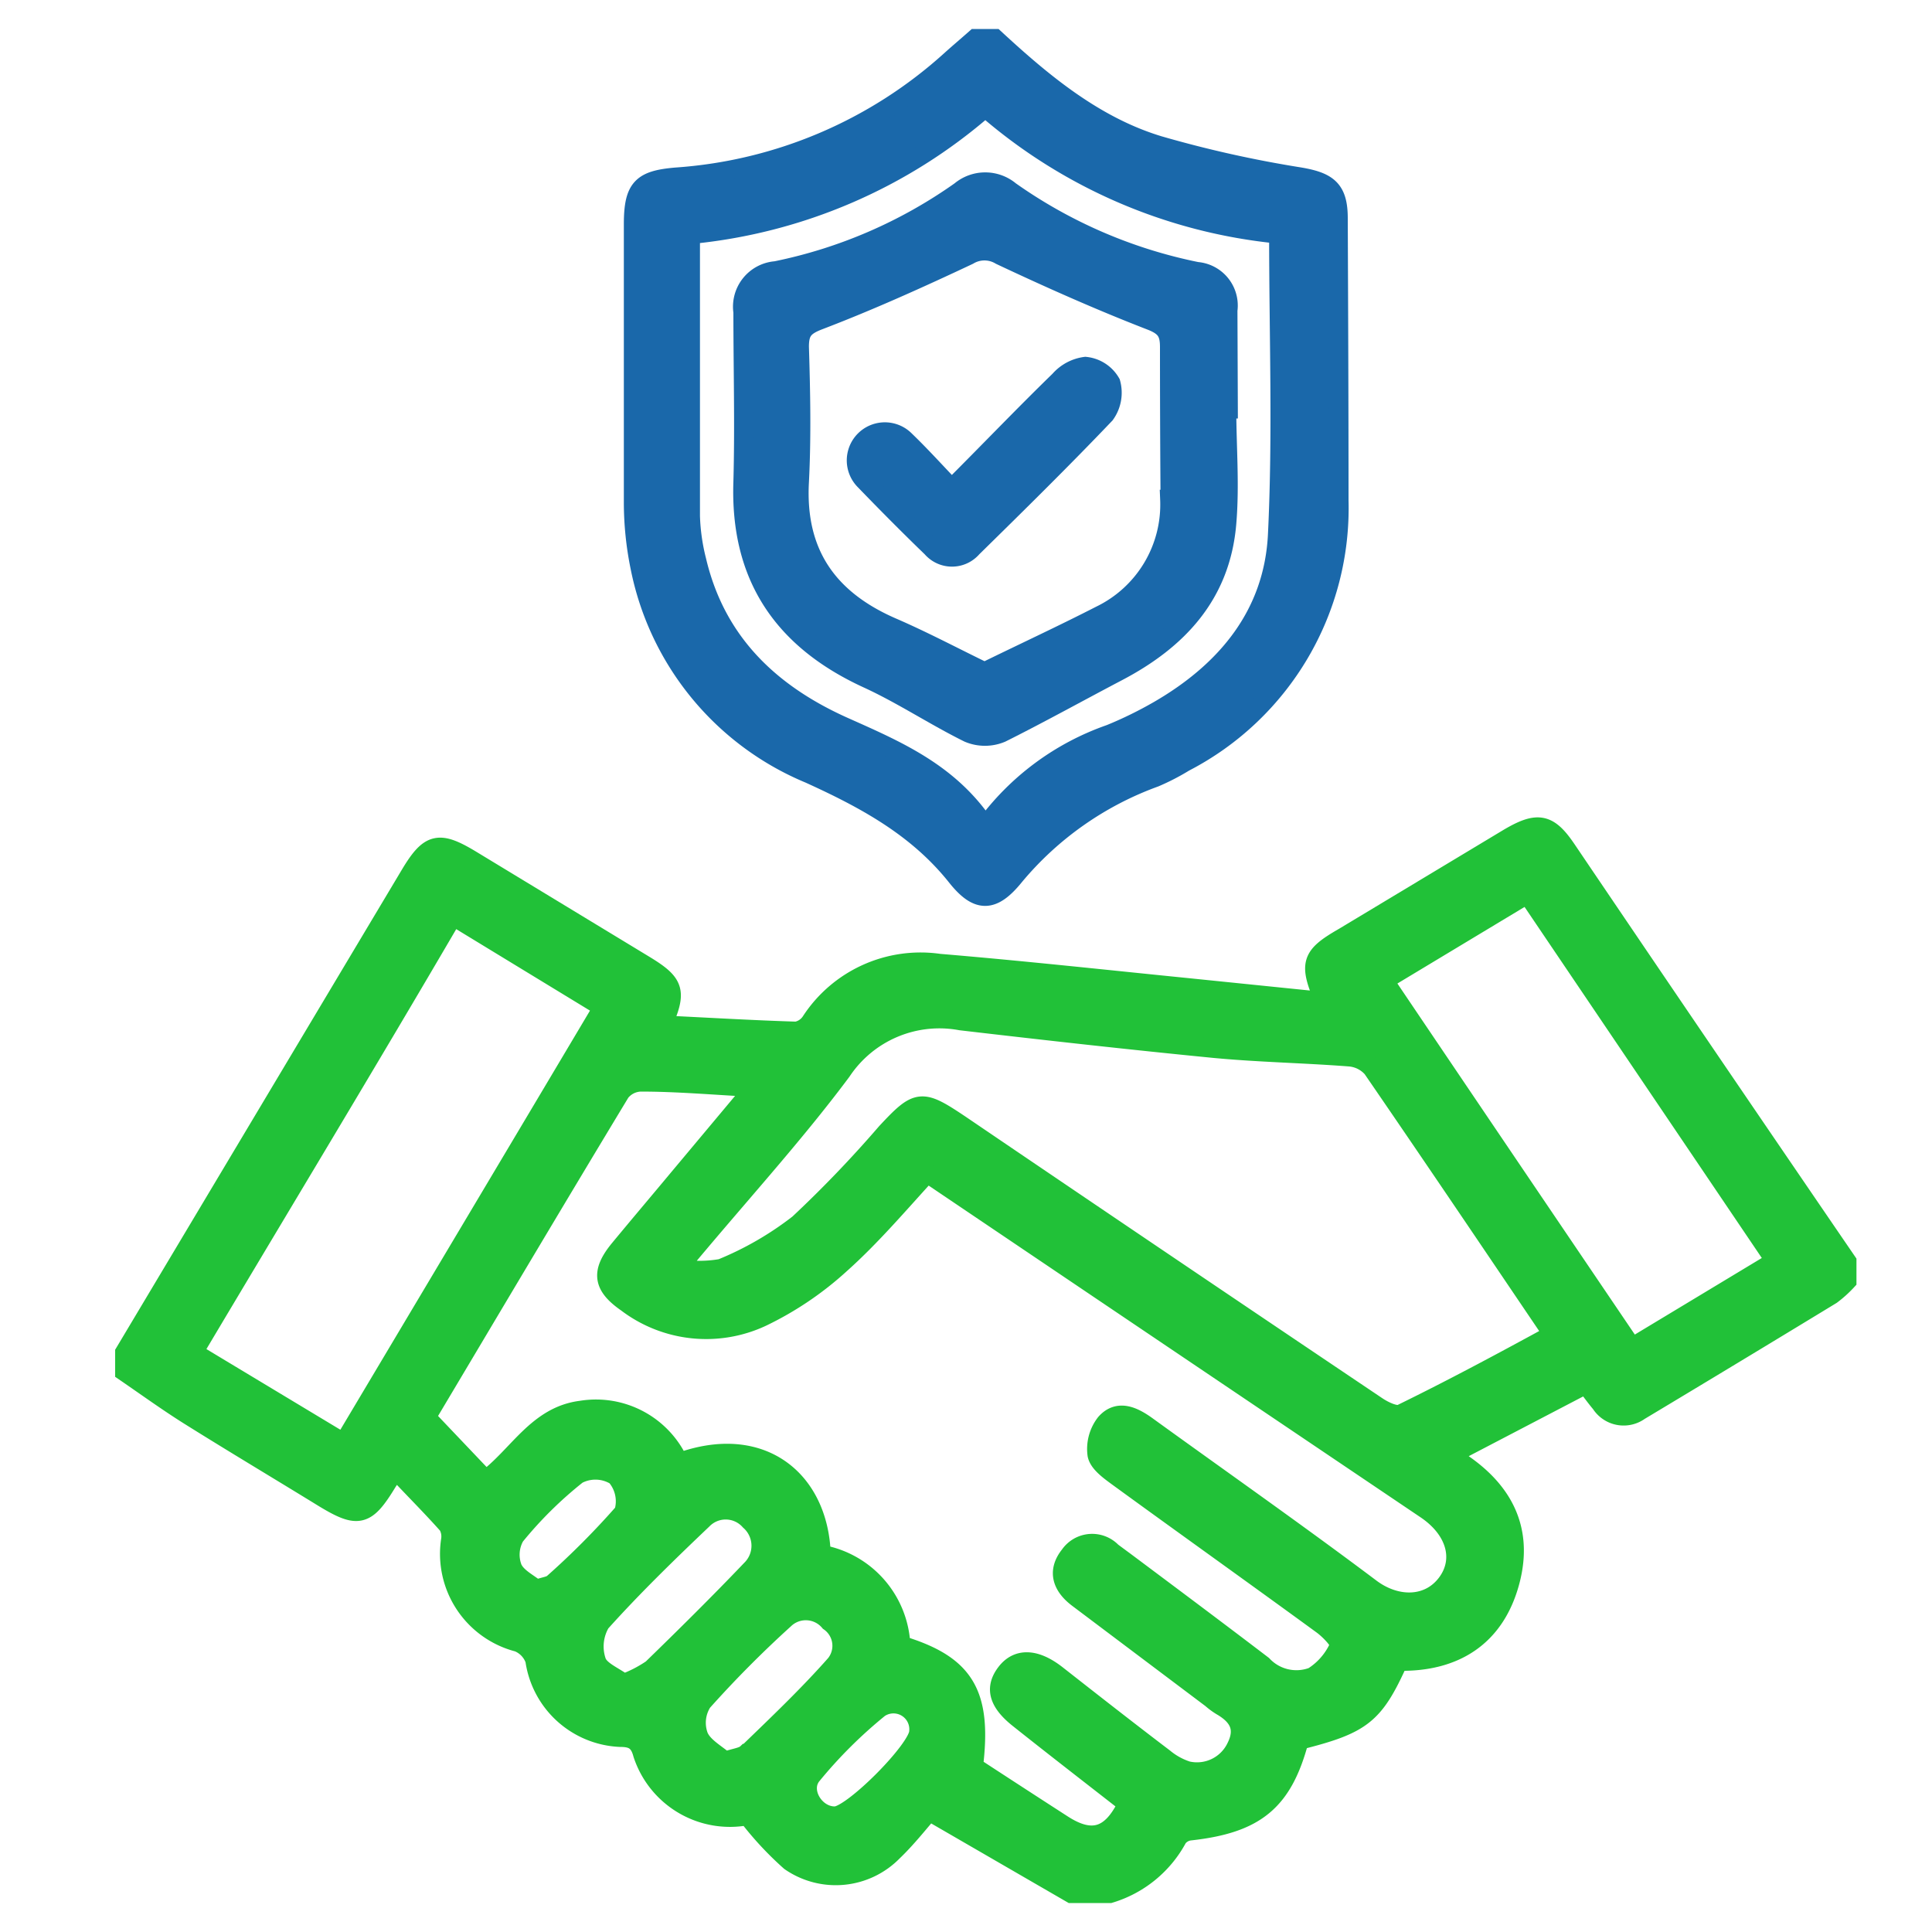
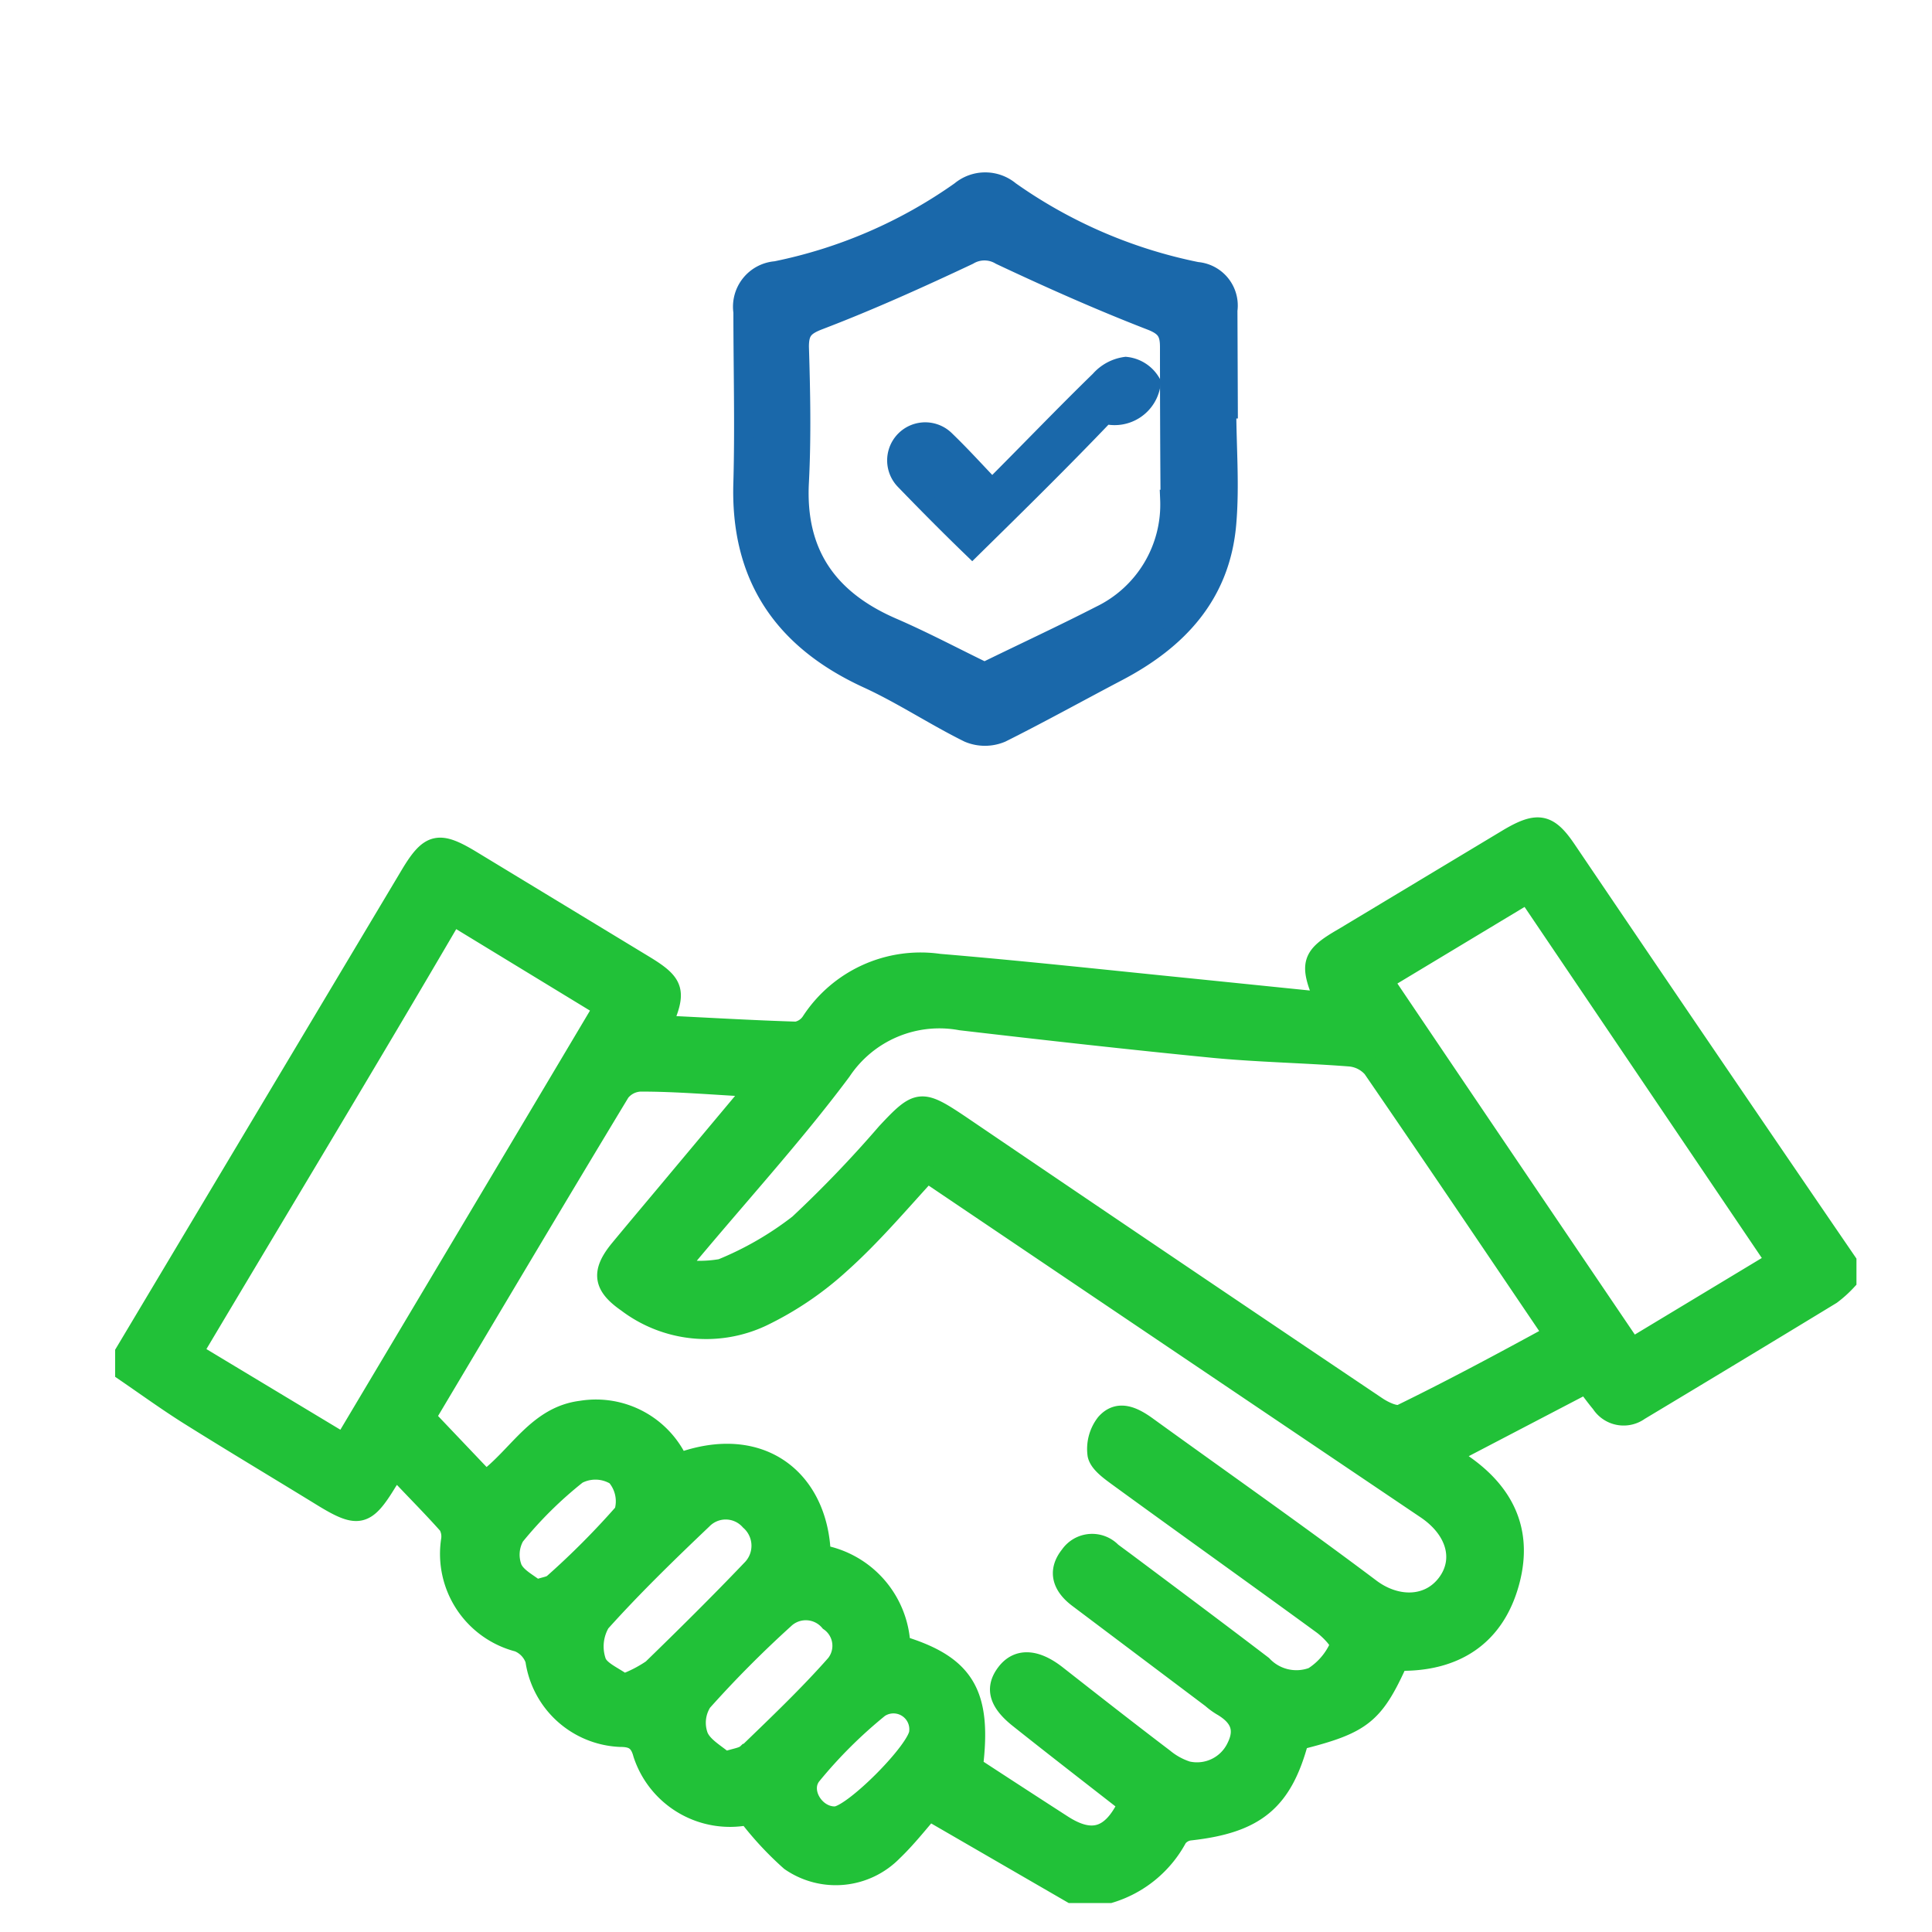
<svg xmlns="http://www.w3.org/2000/svg" viewBox="0 0 100 100">
  <title>Home page icon</title>
  <path d="M81.1,44c-.94-1.4-1.5-1.51-3-.63L69.57,48.5c-1.74,1-1.85,1.36-1,3.35l-7.06-.72c-4.29-.43-8.58-.9-12.89-1.26a6.77,6.77,0,0,0-6.64,3,1.15,1.15,0,0,1-.76.51c-2.3-.07-4.6-.21-6.94-.32.77-1.75.65-2.15-.91-3.1l-9-5.46c-1.66-1-2.14-.9-3.14.77L6.46,70v1c1.11.76,2.2,1.55,3.33,2.26,2.3,1.44,4.63,2.83,6.94,4.25,1.82,1.11,2.22,1,3.32-.81.11-.17.23-.33.44-.63.93,1,1.84,1.9,2.7,2.87a1.19,1.19,0,0,1,.14.77A4.72,4.72,0,0,0,26.82,85a1.52,1.52,0,0,1,.87.92,4.66,4.66,0,0,0,4.39,4c.64,0,1,.15,1.19.87a4.75,4.75,0,0,0,5.43,3.18,16.84,16.84,0,0,0,2.2,2.37,4.14,4.14,0,0,0,5.32-.51c.71-.68,1.32-1.46,1.87-2.09L55.45,98h2a5.91,5.91,0,0,0,3.5-2.87.94.94,0,0,1,.67-.37c3.39-.38,4.78-1.54,5.62-4.69,3.26-.82,3.88-1.3,5.14-4.09,2.9.06,5-1.25,5.77-4.11s-.47-5-3.13-6.54l7.07-3.69c.27.36.51.69.77,1a1.4,1.4,0,0,0,2,.38q5-3,9.93-6a6,6,0,0,0,.8-.72v-1Q88.31,54.66,81.1,44ZM17.79,74.69,10,70C14.51,62.42,19,55,23.44,47.4l7.78,4.74C26.73,59.69,22.27,67.17,17.79,74.69Zm10.86,7.25c-.17.16-.45.17-.9.33-.38-.32-1-.61-1.22-1.09a1.94,1.94,0,0,1,.12-1.67,20.72,20.72,0,0,1,3.23-3.19,2,2,0,0,1,2,.07,2,2,0,0,1,.41,1.89A41.43,41.43,0,0,1,28.65,81.94Zm5,4.51a6.6,6.6,0,0,1-1.37.69c-.5-.38-1.25-.66-1.41-1.15a2.42,2.42,0,0,1,.21-2c1.67-1.86,3.47-3.61,5.29-5.34a1.67,1.67,0,0,1,2.44.06,1.73,1.73,0,0,1,.07,2.53C37.2,83,35.45,84.73,33.68,86.45Zm5,4.31c-.21.2-.6.22-1.13.41-.44-.39-1.13-.75-1.36-1.3a2,2,0,0,1,.19-1.78,57.21,57.21,0,0,1,4.25-4.28,1.6,1.6,0,0,1,2.33.12,1.53,1.53,0,0,1,.32,2.21C41.83,87.75,40.25,89.25,38.69,90.76ZM43.2,94c-1.05,0-1.84-1.33-1.17-2.13a24.21,24.21,0,0,1,3.48-3.46,1.32,1.32,0,0,1,2.05,1.22C47.55,90.55,44.05,94.05,43.2,94ZM74.93,81.89c-.94,1.33-2.67,1.32-4,.31-3.82-2.87-7.73-5.61-11.6-8.41-.69-.49-1.46-.85-2.1-.13a2.17,2.17,0,0,0-.44,1.64c.09.43.64.82,1.06,1.13,3.53,2.57,7.08,5.1,10.6,7.67.38.28,1,.92.87,1.11a3.57,3.57,0,0,1-1.36,1.58,2.4,2.4,0,0,1-2.61-.6c-2.36-1.8-4.73-3.57-7.11-5.35l-.69-.51a1.41,1.41,0,0,0-2.18.17c-.68.85-.37,1.62.43,2.22l6.91,5.2a3.59,3.59,0,0,0,.5.37c.85.49,1.28,1.12.79,2.12a2.25,2.25,0,0,1-2.55,1.25A3.61,3.61,0,0,1,60.25,91c-1.87-1.42-3.72-2.87-5.57-4.32-1.08-.84-2-.88-2.6-.1s-.42,1.52.67,2.38c1.86,1.48,3.75,2.94,5.62,4.4-.83,1.74-1.85,2.06-3.37,1.08s-3.09-2-4.62-3c.46-3.77-.43-5.27-3.76-6.28a5,5,0,0,0-4.12-4.7c-.13-3.86-3.09-6.32-7.36-4.75A4.71,4.71,0,0,0,30.09,73c-2.28.28-3.27,2.36-4.95,3.61l-3.09-3.25c3.35-5.62,6.68-11.24,10.06-16.83A1.39,1.39,0,0,1,33.17,56c1.9,0,3.79.17,5.9.28l-4,4.78c-1,1.2-2,2.38-3,3.59s-.86,1.92.38,2.78a6.79,6.79,0,0,0,7,.73,16.8,16.8,0,0,0,4.05-2.74c1.59-1.42,3-3.08,4.49-4.71l9.13,6.16L73.82,78.13C75.34,79.16,75.78,80.68,74.93,81.89Zm-2.39-8.71c-.29.15-.91-.15-1.28-.4Q60.46,65.52,49.68,58.2c-2-1.34-2.18-1.32-3.81.43a61.31,61.31,0,0,1-4.53,4.72,16.9,16.9,0,0,1-4,2.31,6.49,6.49,0,0,1-2.26,0c3-3.63,5.93-6.8,8.48-10.22a6.08,6.08,0,0,1,6.17-2.61c4.37.51,8.74,1,13.12,1.43,2.33.22,4.68.26,7,.44a1.75,1.75,0,0,1,1.18.59c3.12,4.54,6.2,9.11,9.36,13.78C77.77,70.5,75.18,71.89,72.54,73.18Zm11.93-3.43c-4.3-6.35-8.54-12.61-12.85-19l7.44-4.48,12.84,19Z" style="fill:#21c138;stroke:#21c138;stroke-miterlimit:10" />
-   <path d="M69.26,11.3c0-1.49-.52-1.89-2-2.14A60.3,60.3,0,0,1,60,7.54c-3.32-1-6-3.22-8.51-5.54h-1c-.43.38-.87.75-1.29,1.13A23.58,23.58,0,0,1,35,9.17c-1.77.15-2.2.55-2.21,2.39,0,4.82,0,9.64,0,14.47a16.75,16.75,0,0,0,.34,3.31A14.67,14.67,0,0,0,41.9,40.05c2.88,1.31,5.57,2.76,7.6,5.3,1.1,1.39,1.88,1.38,3,0a17,17,0,0,1,7.27-5.11,11.62,11.62,0,0,0,1.53-.79,14.8,14.8,0,0,0,8-13.55C69.3,21,69.28,16.17,69.26,11.3ZM66.13,27.64c-.19,4.13-2.62,7.08-6.14,9.12A20.62,20.62,0,0,1,57.46,38,13.5,13.5,0,0,0,51,42.79c-1.85-2.79-4.58-3.95-7.29-5.16-3.84-1.71-6.65-4.37-7.65-8.6a10.64,10.64,0,0,1-.33-2.31c0-4.82,0-9.64,0-14.59A27.15,27.15,0,0,0,51,5.56a27.1,27.1,0,0,0,15.19,6.55C66.19,17.36,66.38,22.51,66.13,27.64Z" style="fill:#1a68aa;stroke:#1a68aa;stroke-miterlimit:10" />
  <path d="M63.55,16.06a1.76,1.76,0,0,0-1.6-2,25.5,25.5,0,0,1-9.67-4.17,2,2,0,0,0-2.57,0,25.21,25.21,0,0,1-9.55,4.13,1.86,1.86,0,0,0-1.7,2.13c0,2.93.08,5.86,0,8.79-.17,4.91,2.08,8.19,6.48,10.2,1.78.82,3.43,1.92,5.19,2.79a2.18,2.18,0,0,0,1.7,0c2-1,4-2.11,6-3.16,3.15-1.65,5.35-4,5.66-7.68.17-2,0-3.95,0-5.93h.08Zm-3,9.79a6.37,6.37,0,0,1-3.59,6c-1.95,1-4,1.95-6,2.93-1.61-.78-3.17-1.61-4.79-2.31-3.31-1.44-5-3.83-4.8-7.52.12-2.35.07-4.7,0-7,0-.78.22-1.07,1-1.37,2.62-1,5.21-2.17,7.76-3.37a1.6,1.6,0,0,1,1.65,0c2.55,1.2,5.13,2.35,7.76,3.37.79.3,1,.62,1,1.38C60.54,20.58,60.55,23.22,60.57,25.85Z" style="fill:#1a68aa;stroke:#1a68aa;stroke-miterlimit:10" />
-   <path d="M57.2,21.44c-2.24,2.35-4.56,4.63-6.88,6.91a1.38,1.38,0,0,1-2.09,0c-1.18-1.14-2.34-2.31-3.48-3.49a1.47,1.47,0,0,1,2.1-2.06c.8.77,1.54,1.59,2.41,2.5,2-2,3.75-3.83,5.58-5.61a2.16,2.16,0,0,1,1.34-.72,1.71,1.71,0,0,1,1.31.85A1.9,1.9,0,0,1,57.2,21.44Z" style="fill:#1a68aa;stroke:#1a68aa;stroke-miterlimit:10" />
+   <path d="M57.2,21.44c-2.24,2.35-4.56,4.63-6.88,6.91c-1.18-1.14-2.34-2.31-3.48-3.49a1.47,1.47,0,0,1,2.1-2.06c.8.77,1.54,1.59,2.41,2.5,2-2,3.75-3.83,5.58-5.61a2.16,2.16,0,0,1,1.34-.72,1.71,1.71,0,0,1,1.31.85A1.9,1.9,0,0,1,57.2,21.44Z" style="fill:#1a68aa;stroke:#1a68aa;stroke-miterlimit:10" />
</svg>